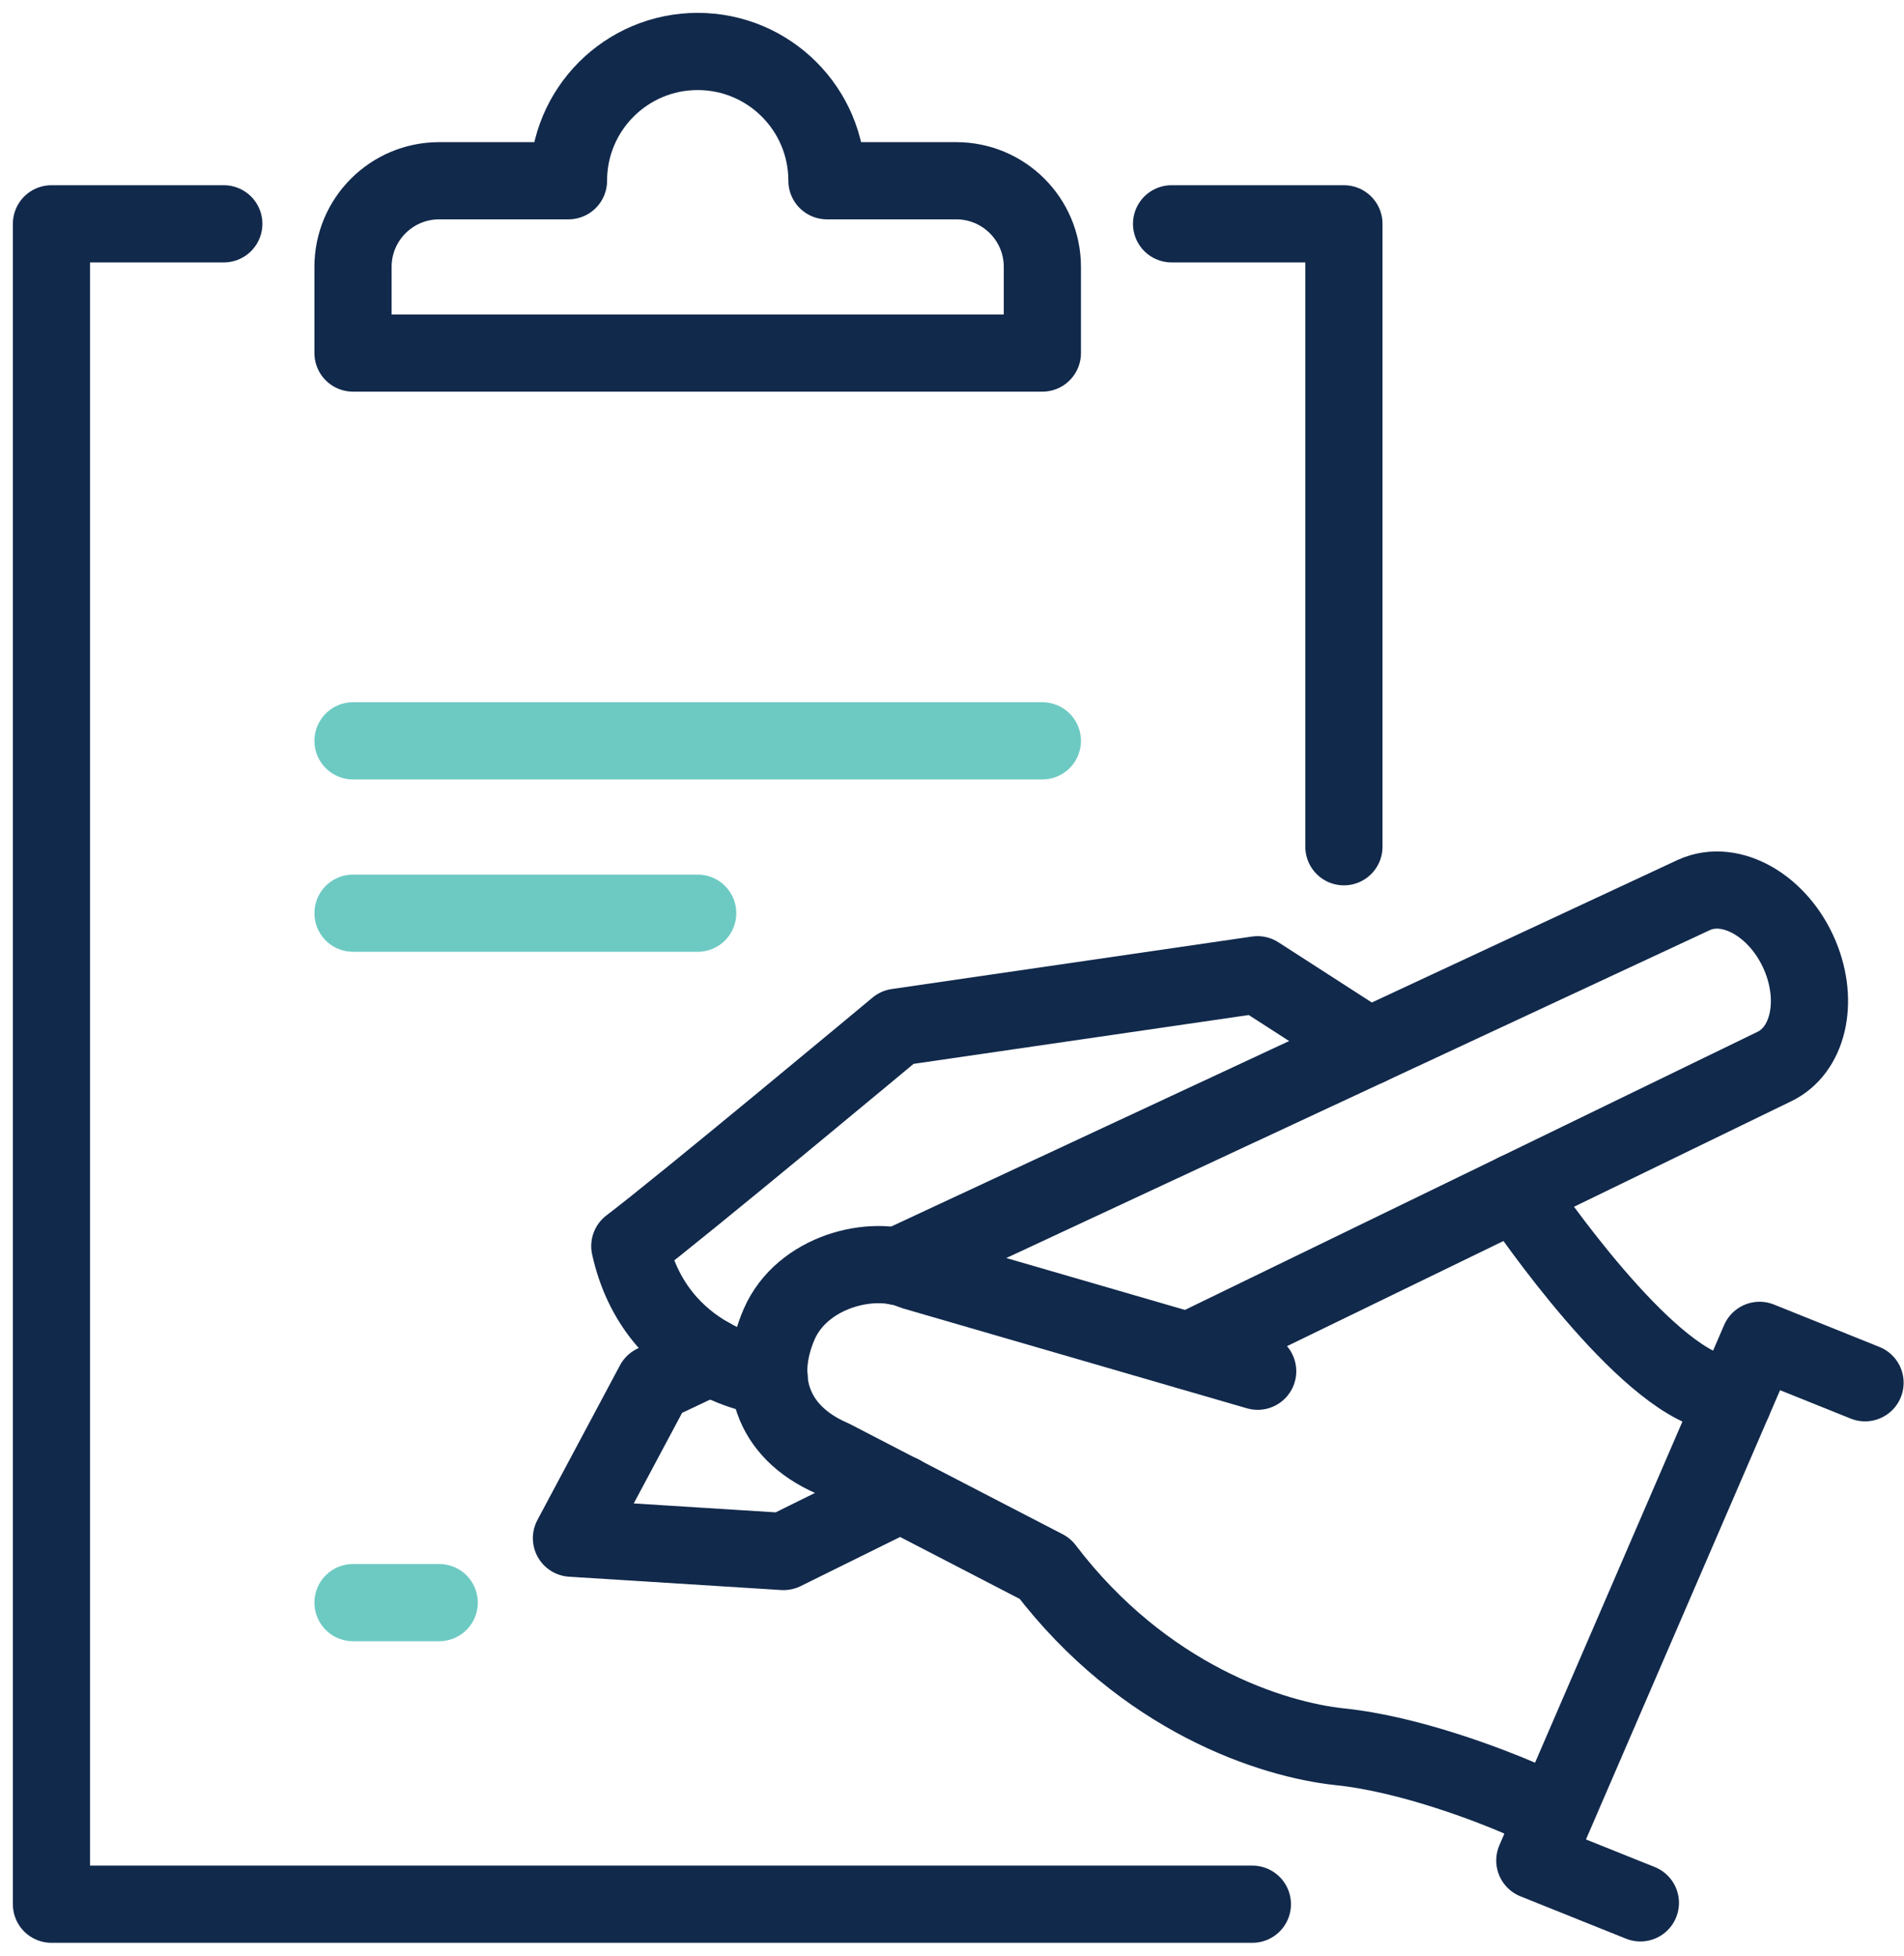
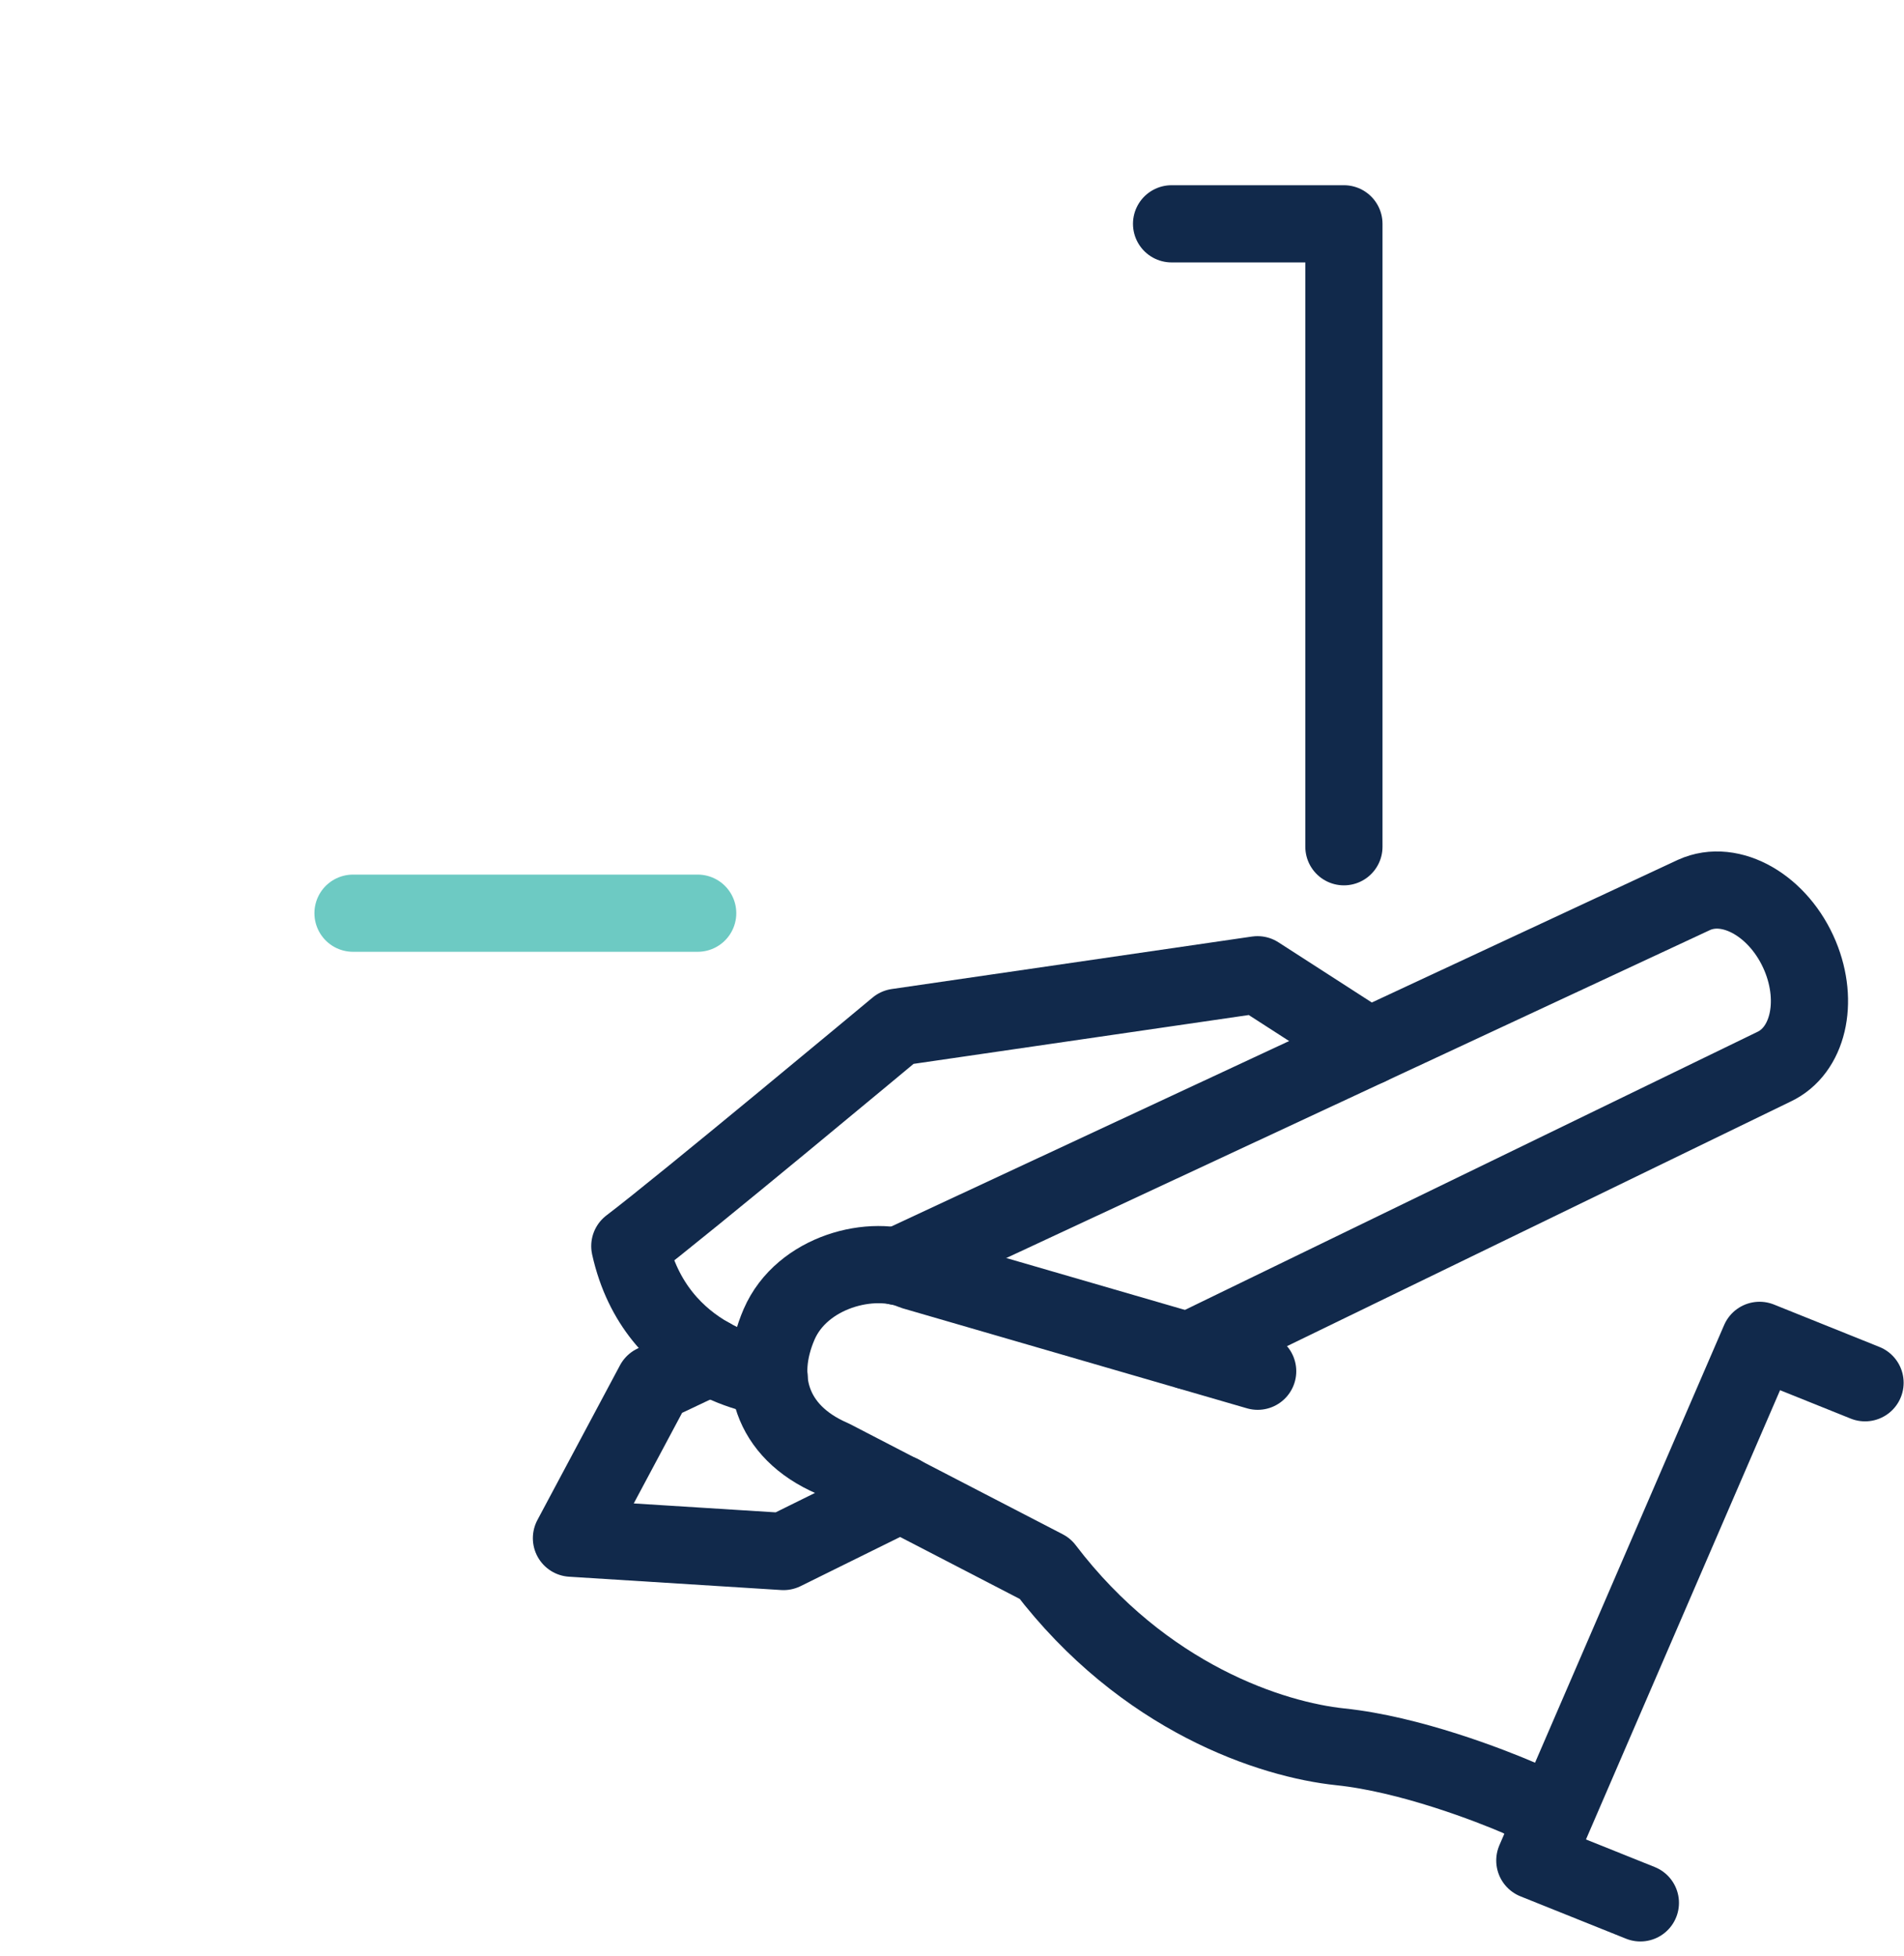
<svg xmlns="http://www.w3.org/2000/svg" width="37px" height="38px" viewBox="0 0 37 38" version="1.1">
  <title>Group 12</title>
  <g id="Round-Four" stroke="none" stroke-width="1" fill="none" fill-rule="evenodd" stroke-linecap="round" stroke-linejoin="round">
    <g id="images-to-export" transform="translate(-894, -10539)" stroke-width="1.5">
      <g id="Group-12" transform="translate(895, 10540)">
-         <path d="M32.678,26.233 L32.084,25.976 C30.571,25.323 28.464,22.16 28.464,22.16" id="Stroke-281" stroke="#11294B" />
        <path d="M13.946,25.76 C13.946,25.76 11.747,25.509 11.239,23.213 C12.262,22.438 16.436,18.96 16.436,18.96 L23.437,17.94 L25.6,19.334" id="Stroke-282" stroke="#11294B" />
        <path d="M22.099,25.251 L33.474,19.727 C34.133,19.417 34.355,18.477 33.983,17.579 C33.579,16.606 32.636,16.062 31.917,16.39 L16.433,23.606" id="Stroke-283" stroke="#11294B" />
        <path d="M23.44,25.644 L16.746,23.7 C15.952,23.357 14.584,23.707 14.14,24.733 C13.697,25.759 13.961,26.813 15.173,27.337 L19.307,29.478 C21.231,32.005 23.726,32.804 25.046,32.942 C26.401,33.083 27.965,33.694 28.531,33.938 L29.088,34.252" id="Stroke-284" stroke="#11294B" />
        <polyline id="Stroke-285" stroke="#11294B" points="35.243 25.868 33.193 25.044 28.826 35.151 30.877 35.974" />
        <polyline id="Stroke-286" stroke="#11294B" points="12.808 25.361 11.71 25.881 10.105 28.888 14.226 29.147 16.504 28.022" />
-         <polyline id="Stroke-287" stroke="#11294B" points="23.337 36 0 36 0 3.349 3.349 3.349" />
        <polyline id="Stroke-288" stroke="#11294B" points="21.767 3.349 25.116 3.349 25.116 15.453" />
-         <line x1="5.86" y1="13.395" x2="19.256" y2="13.395" id="Stroke-289" stroke="#6DCAC3" />
        <line x1="5.86" y1="16.744" x2="12.558" y2="16.744" id="Stroke-290" stroke="#6DCAC3" />
-         <line x1="5.86" y1="30.14" x2="7.535" y2="30.14" id="Stroke-291" stroke="#6DCAC3" />
-         <path d="M15.07,2.512 C15.07,1.124 13.945,0 12.558,0 C11.171,0 10.047,1.124 10.047,2.512 L7.535,2.512 C6.61,2.512 5.86,3.261 5.86,4.186 L5.86,5.86 L19.256,5.86 L19.256,4.186 C19.256,3.261 18.507,2.512 17.581,2.512 L15.07,2.512 Z" id="Stroke-292" stroke="#11294B" />
      </g>
    </g>
  </g>
</svg>